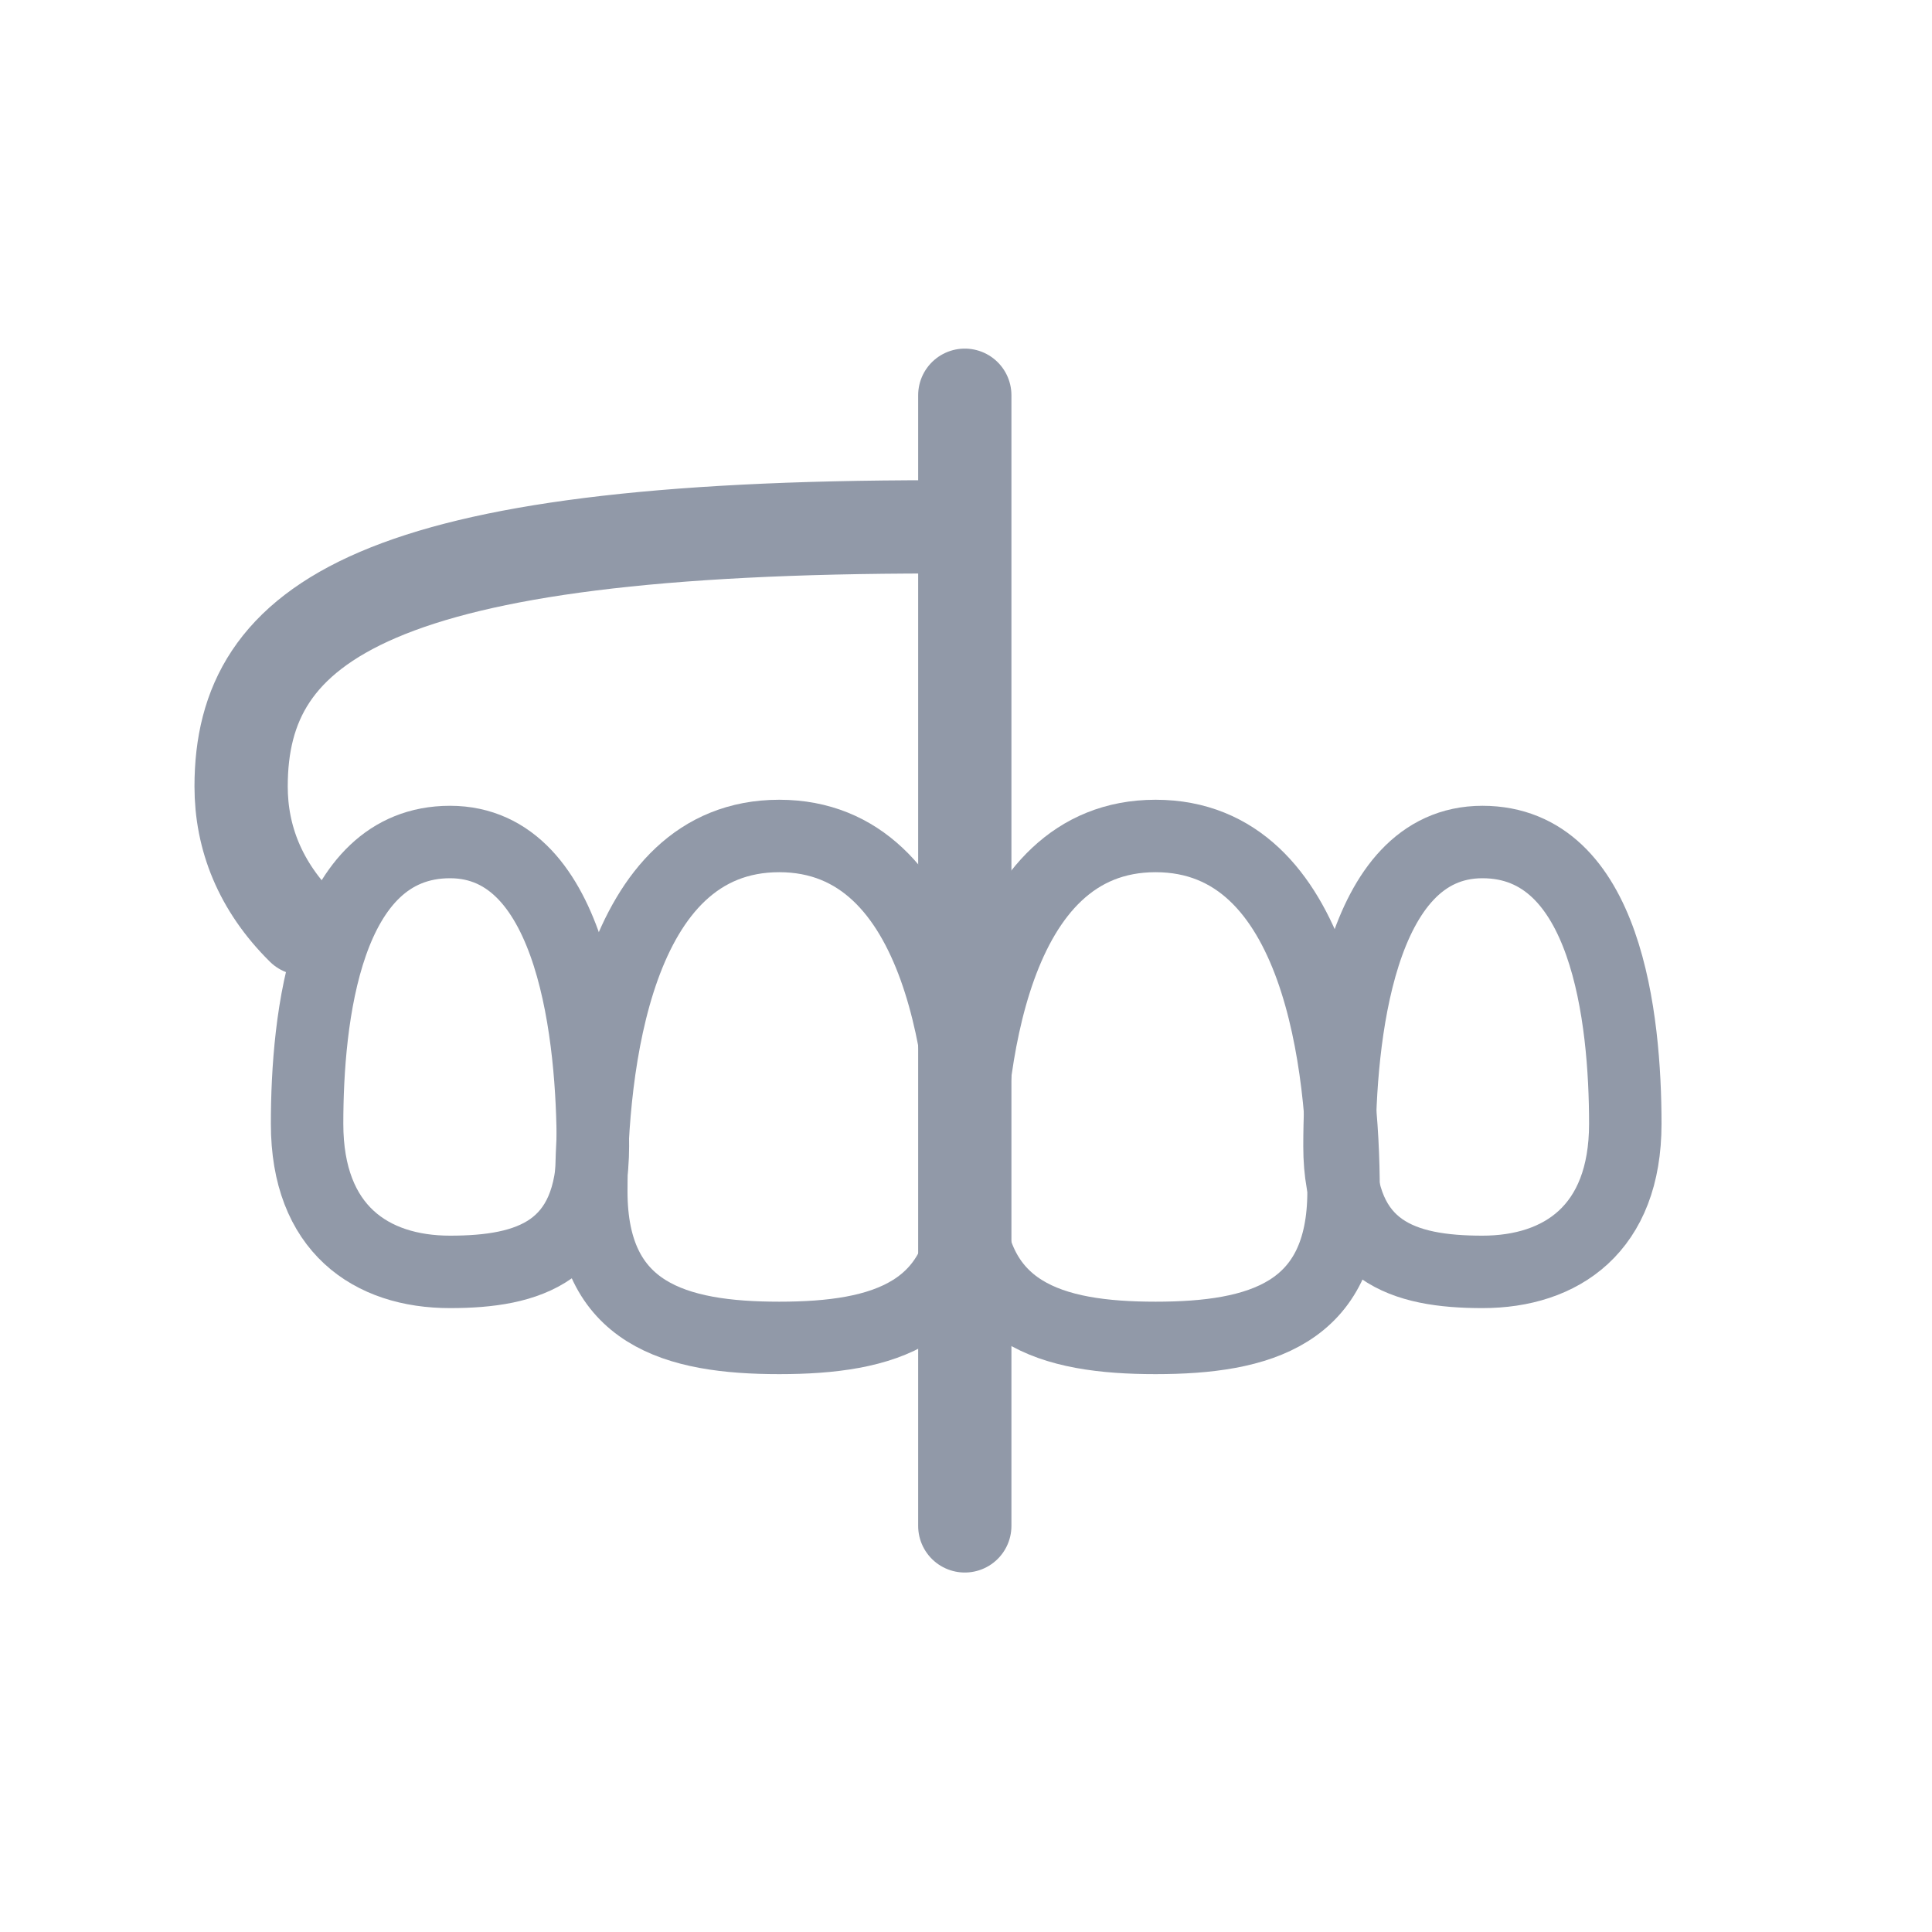
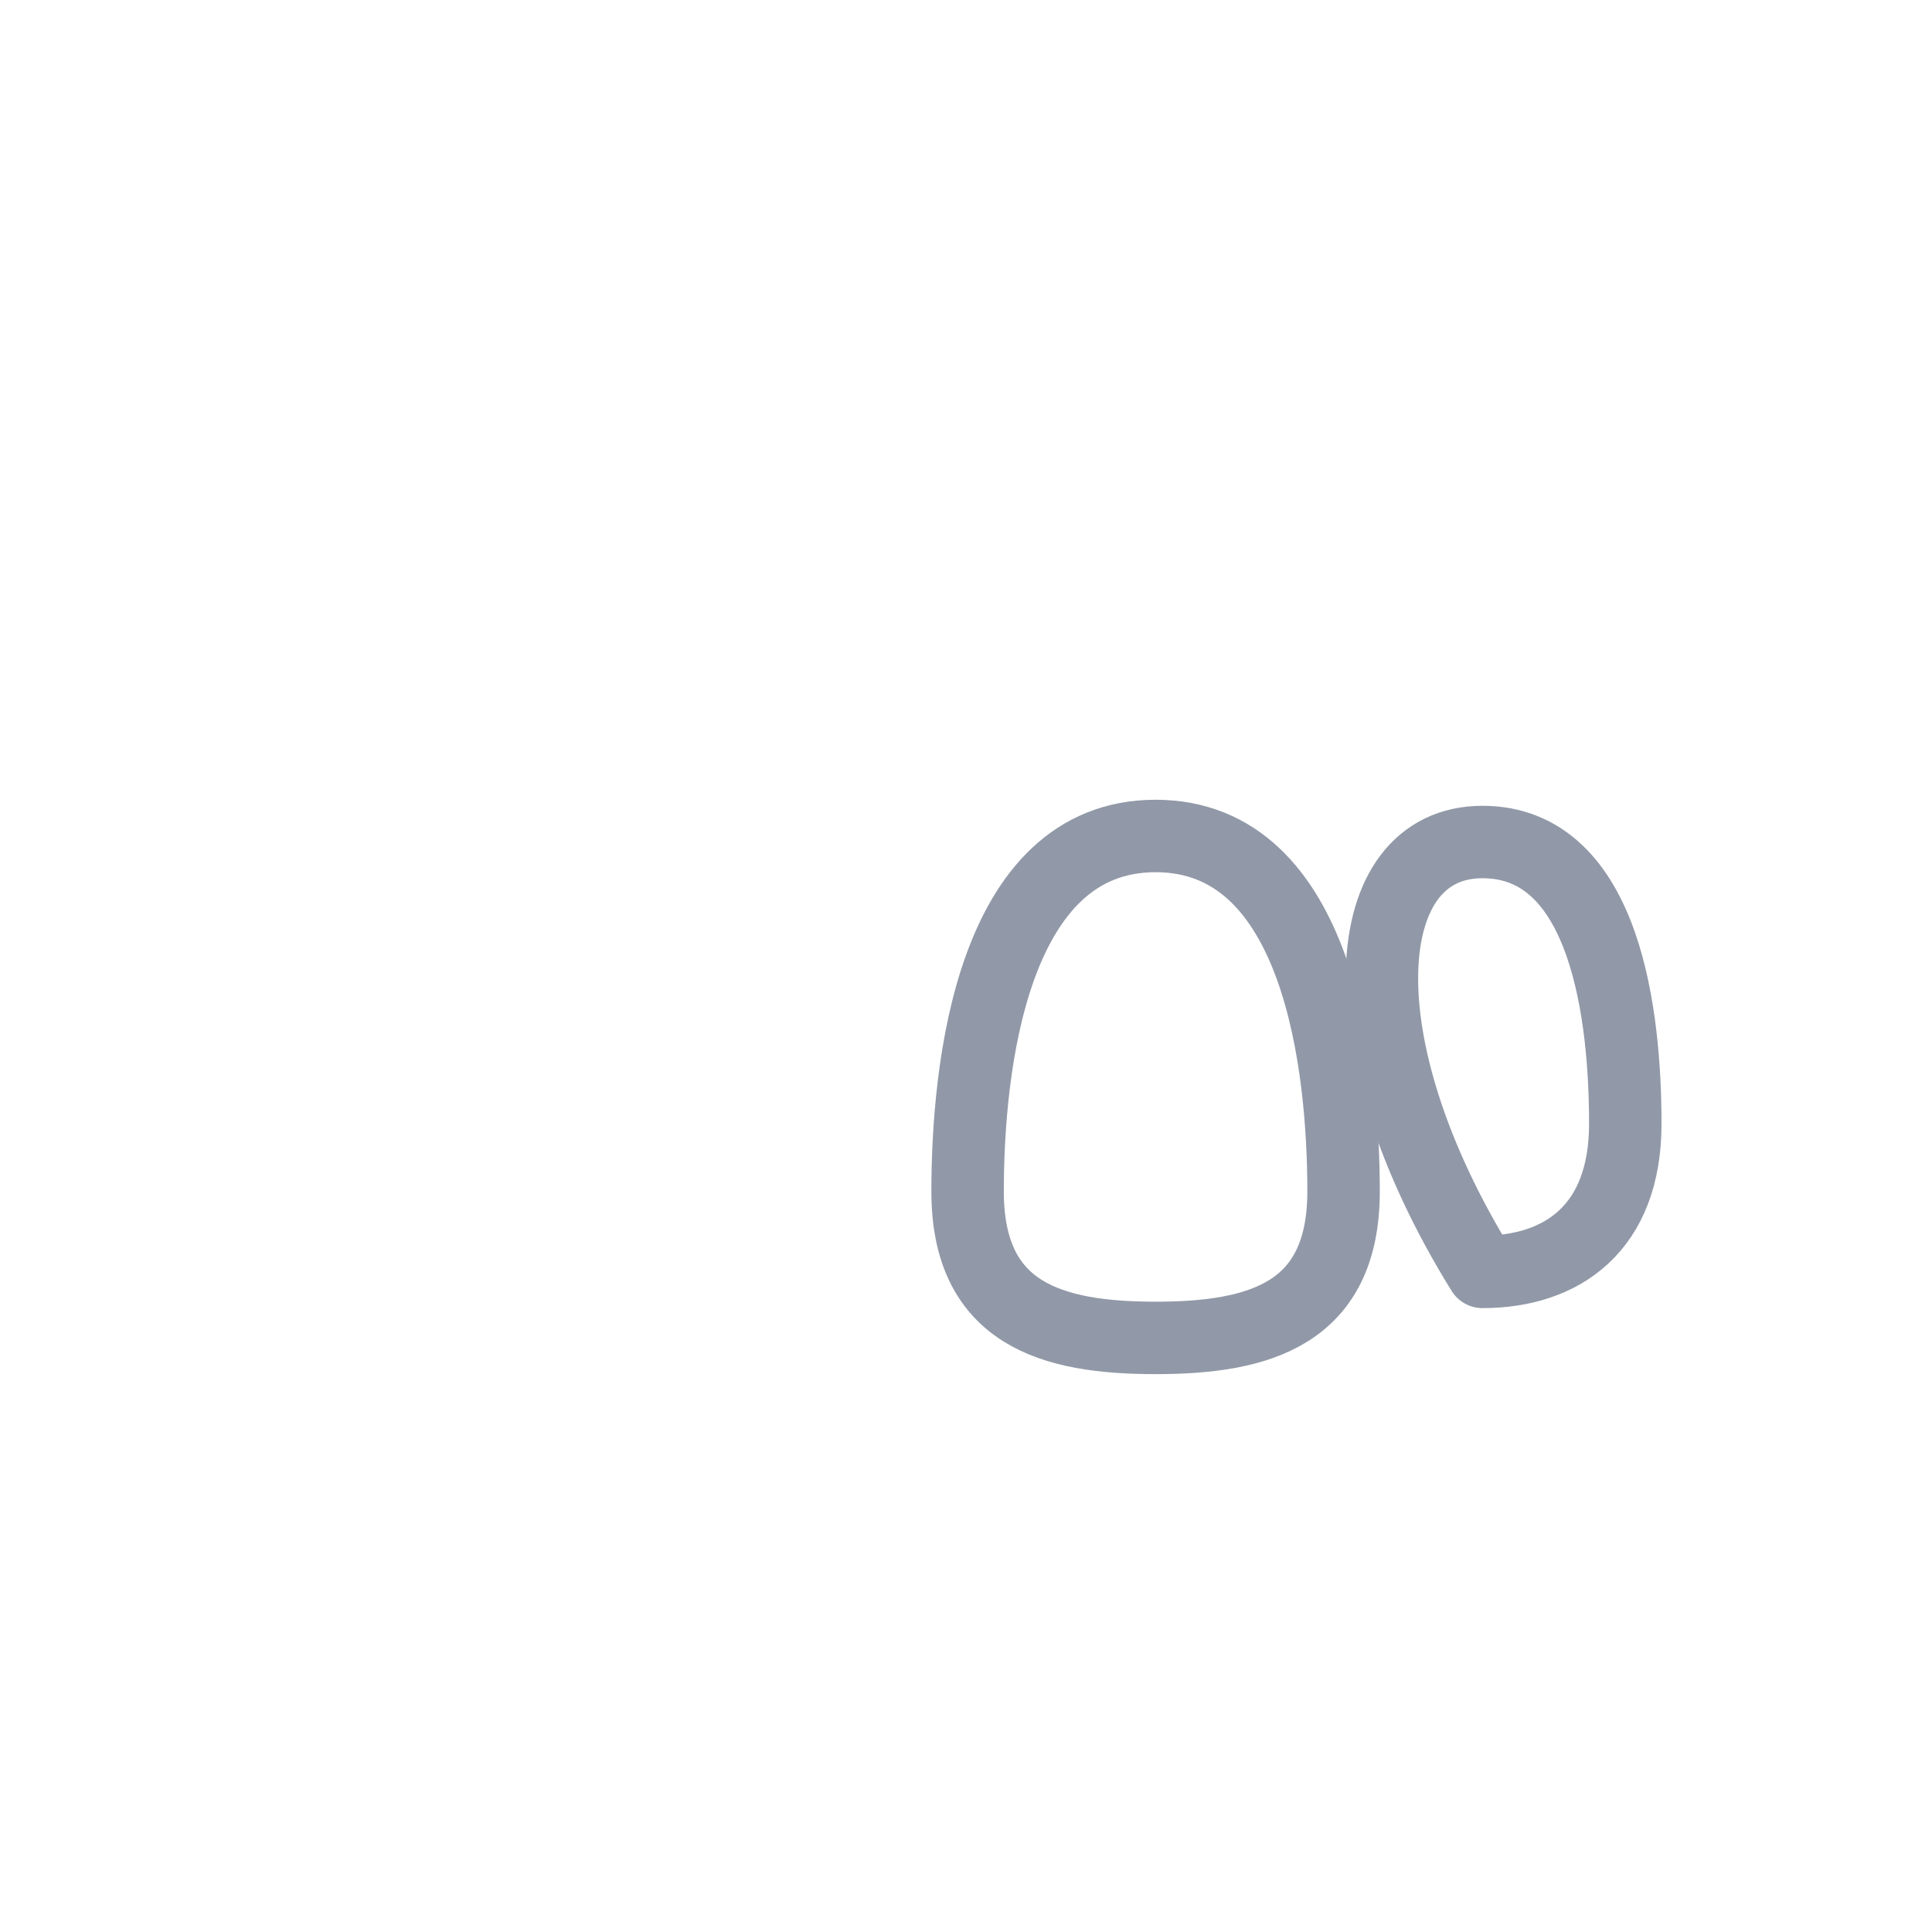
<svg xmlns="http://www.w3.org/2000/svg" width="40" height="40" viewBox="0 0 40 40" fill="none">
-   <path d="M20.025 24.667C20.025 27.208 18.283 27.7 16.133 27.7C13.983 27.7 12.242 27.208 12.242 24.667C12.242 22.125 12.733 17.308 16.133 17.308C19.525 17.308 20.025 22.125 20.025 24.667Z" stroke="#9199A8" stroke-width="1.5" stroke-miterlimit="10" stroke-linecap="round" stroke-linejoin="round" />
  <path d="M27.817 24.667C27.817 27.208 26.075 27.7 23.925 27.7C21.775 27.7 20.033 27.208 20.033 24.667C20.033 22.125 20.525 17.308 23.925 17.308C27.325 17.308 27.817 22.125 27.817 24.667Z" stroke="#9199A8" stroke-width="1.5" stroke-miterlimit="10" stroke-linecap="round" stroke-linejoin="round" />
-   <path d="M33.65 23.267C33.65 25.442 32.325 26.333 30.692 26.333C29.058 26.333 27.733 25.917 27.733 23.733C27.733 21.558 28.108 17.433 30.692 17.433C33.267 17.433 33.65 21.092 33.65 23.267Z" stroke="#9199A8" stroke-width="1.5" stroke-miterlimit="10" stroke-linecap="round" stroke-linejoin="round" />
-   <path d="M6.358 23.267C6.358 25.442 7.683 26.333 9.317 26.333C10.95 26.333 12.275 25.917 12.275 23.733C12.275 21.558 11.9 17.433 9.317 17.433C6.733 17.433 6.358 21.092 6.358 23.267Z" stroke="#9199A8" stroke-width="1.5" stroke-miterlimit="10" stroke-linecap="round" stroke-linejoin="round" />
-   <path d="M6.267 19.225C5.383 18.35 4.992 17.342 4.992 16.283C4.992 12.867 7.775 10.908 19.342 10.908" stroke="#9199A8" stroke-width="1.931" stroke-miterlimit="10" stroke-linecap="round" stroke-linejoin="round" />
-   <path d="M19.975 31.592V8.183" stroke="#9199A8" stroke-width="1.931" stroke-miterlimit="10" stroke-linecap="round" stroke-linejoin="round" />
+   <path d="M33.65 23.267C33.65 25.442 32.325 26.333 30.692 26.333C27.733 21.558 28.108 17.433 30.692 17.433C33.267 17.433 33.65 21.092 33.65 23.267Z" stroke="#9199A8" stroke-width="1.5" stroke-miterlimit="10" stroke-linecap="round" stroke-linejoin="round" />
</svg>